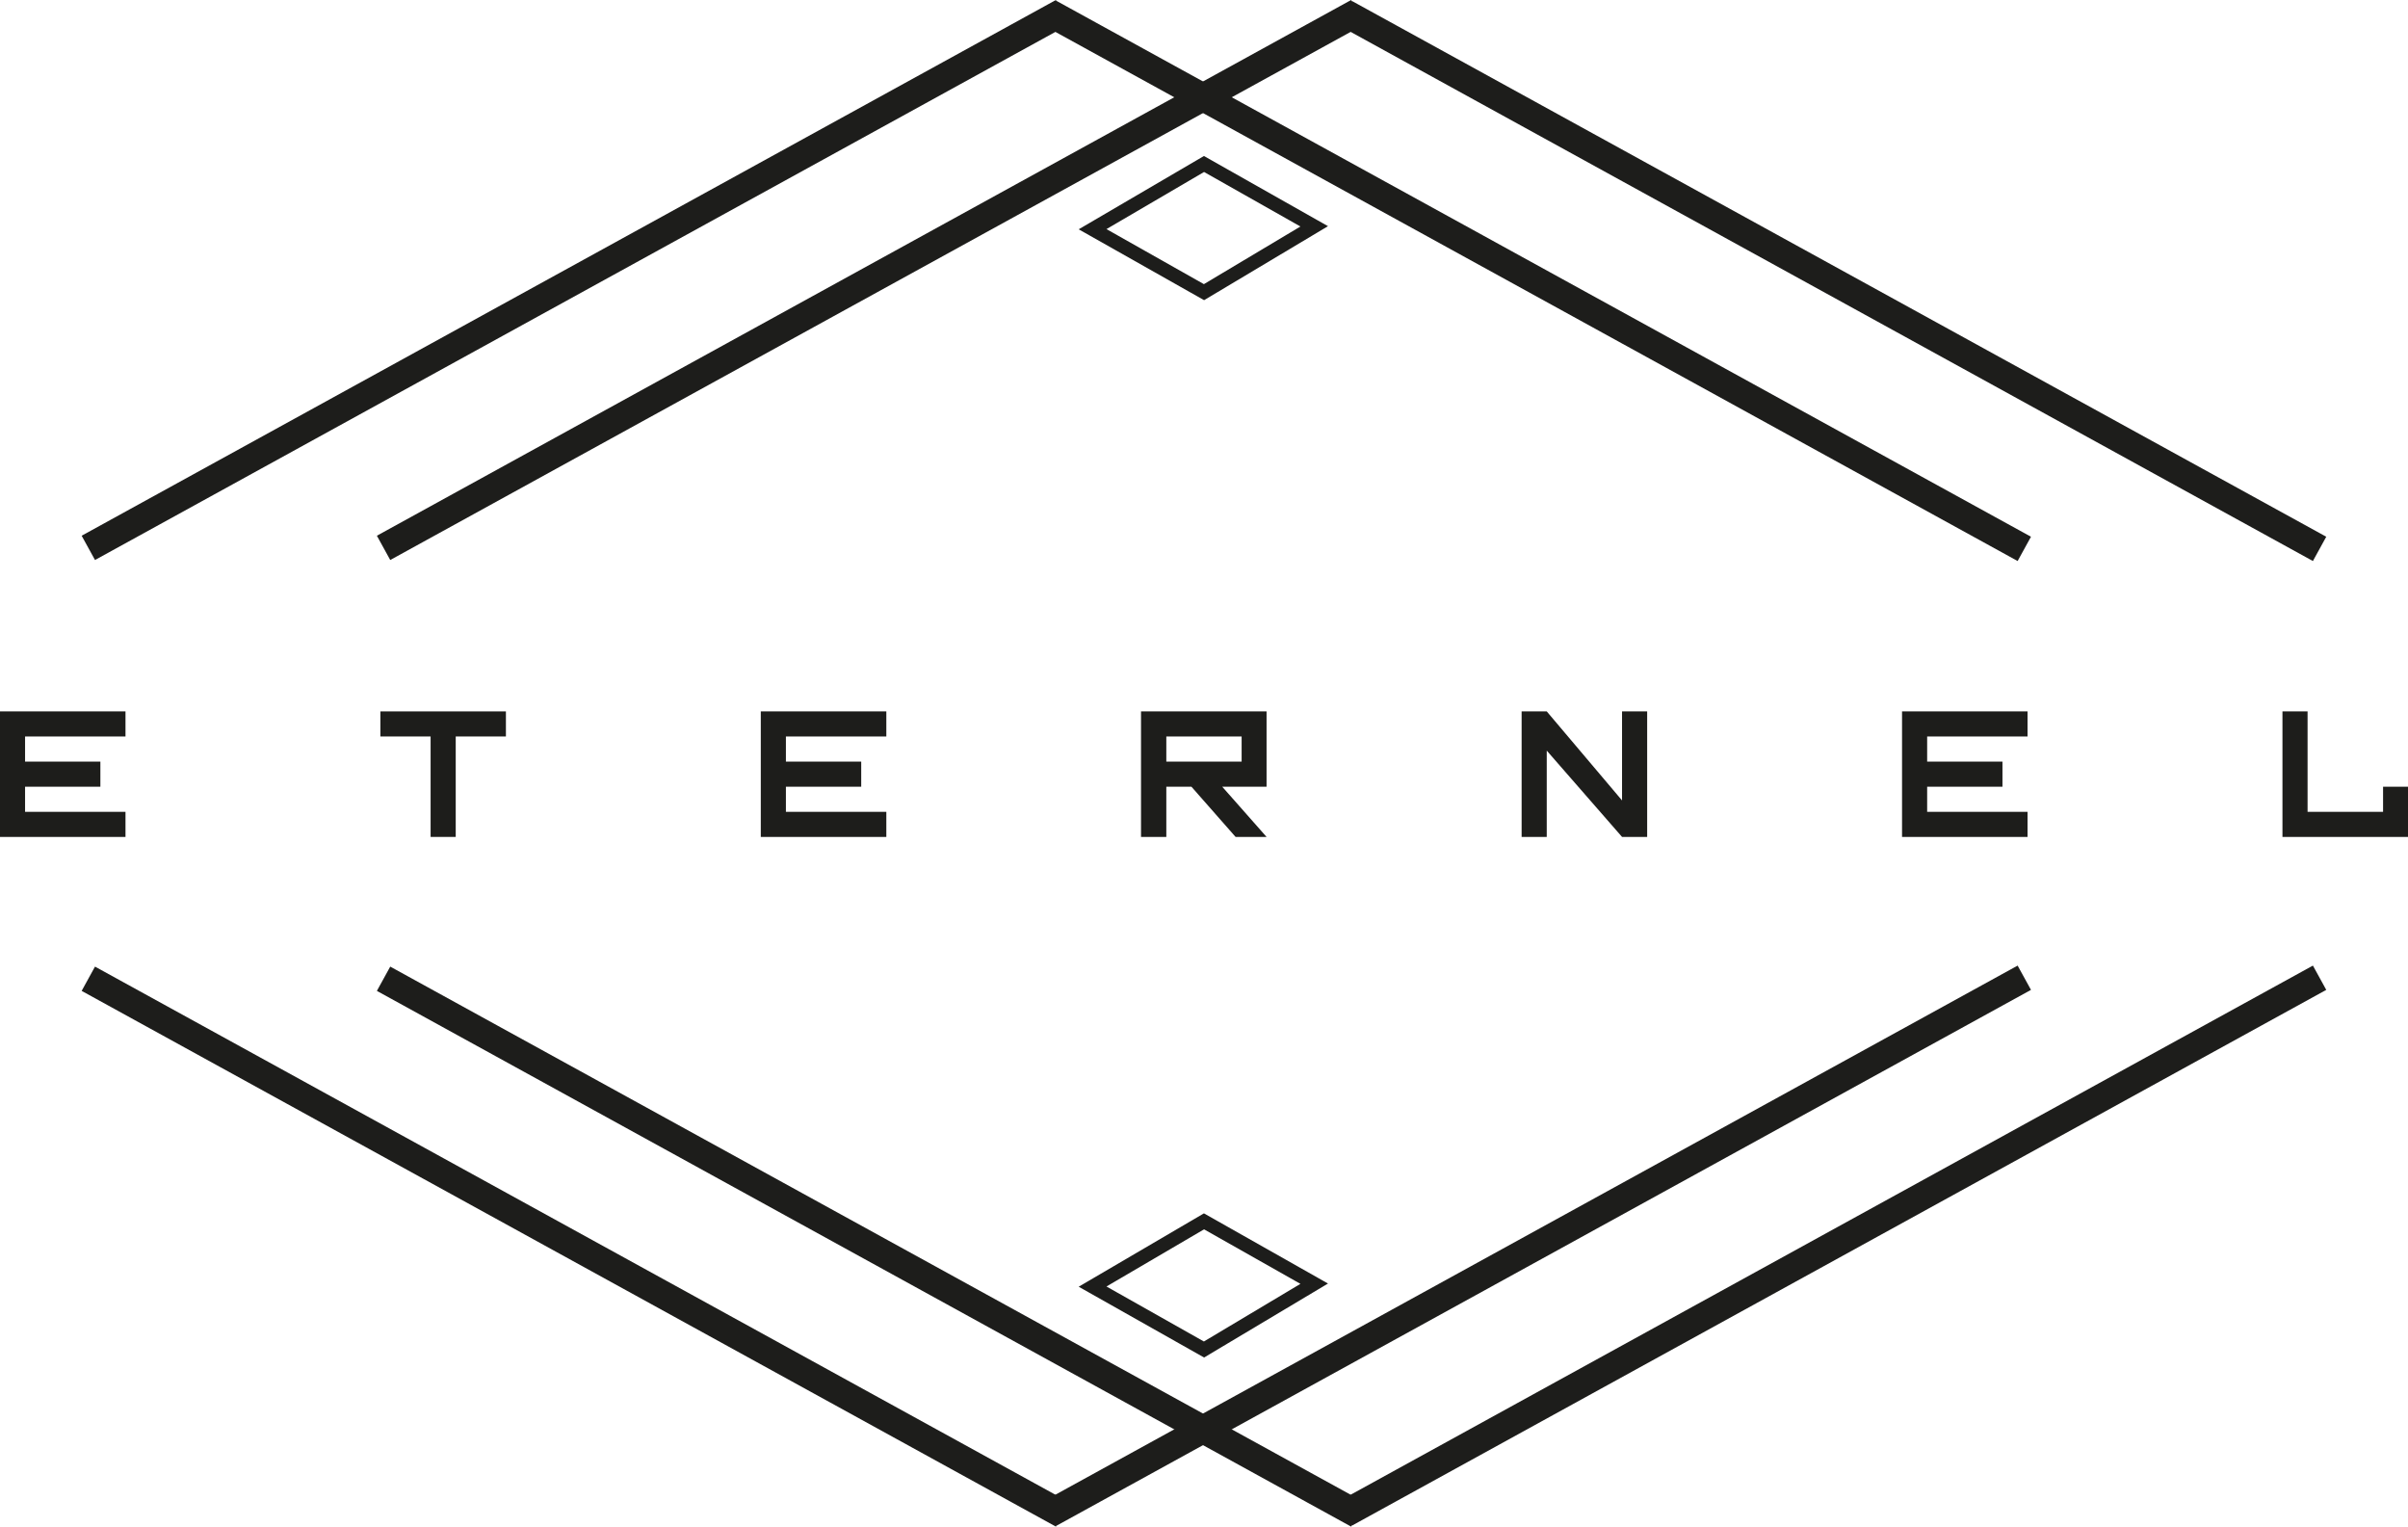
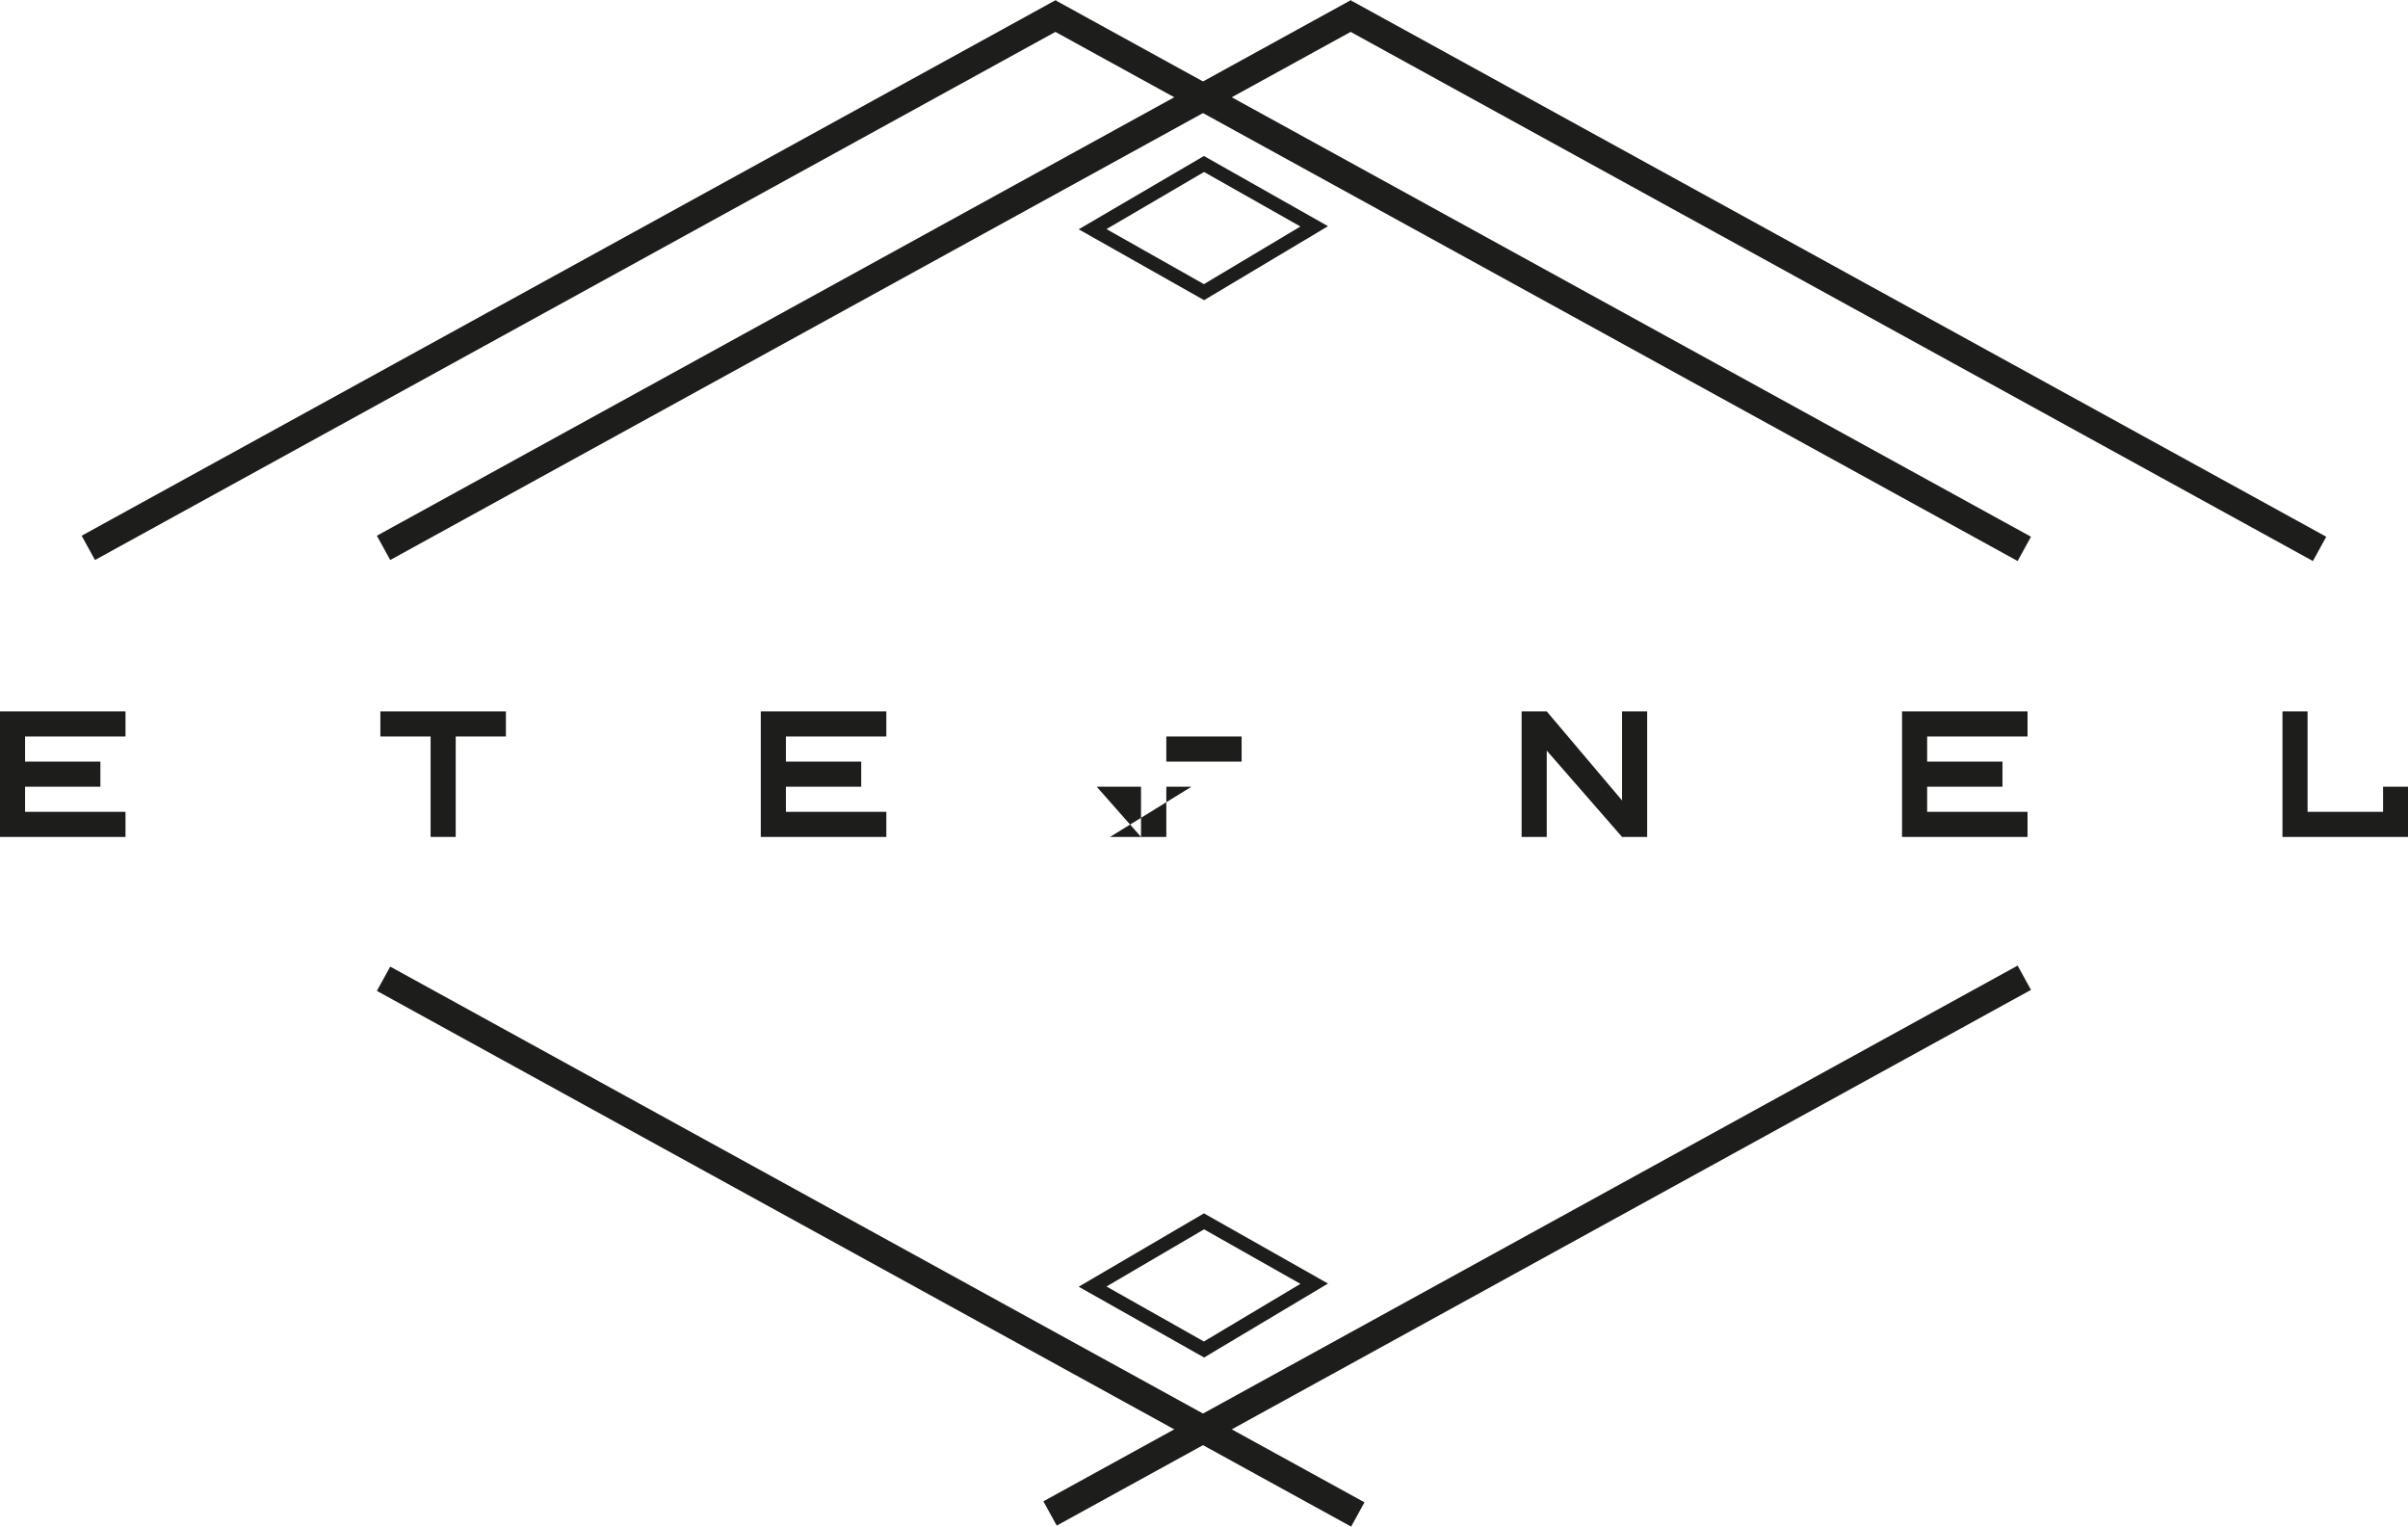
<svg xmlns="http://www.w3.org/2000/svg" viewBox="0 0 521.52 330.56" data-sanitized-data-name="Calque 1" data-name="Calque 1" id="Calque_1">
  <defs>
    <style>.cls-1{fill:#1d1d1b;}.cls-2,.cls-3{fill:none;stroke:#1d1d1b;stroke-miterlimit:10;}.cls-2{stroke-width:6px;}.cls-3{stroke-width:3px;}</style>
  </defs>
  <title>eternel-logo</title>
  <path transform="translate(-36.88 -224.37)" d="M42.31,394.72v5.44H64.06v5.43H36.88V378.41H64.06v5.43H42.31v5.44H58.62v5.44Z" class="cls-1" />
  <path transform="translate(-36.88 -224.37)" d="M119.26,378.41h27.19v5.43H135.58v21.75h-5.44V383.84H119.26Z" class="cls-1" />
  <path transform="translate(-36.88 -224.37)" d="M207.09,394.72v5.44h21.75v5.43H201.65V378.41h27.19v5.43H207.09v5.44H223.4v5.44Z" class="cls-1" />
-   <path transform="translate(-36.88 -224.37)" d="M294.92,394.72h-5.44v10.87H284V378.41h27.19v16.31h-9.6l9.6,10.87h-6.71Zm-5.44-10.88v5.44h16.31v-5.44Z" class="cls-1" />
+   <path transform="translate(-36.88 -224.37)" d="M294.92,394.72h-5.44v10.87H284V378.41v16.31h-9.6l9.6,10.87h-6.71Zm-5.44-10.88v5.44h16.31v-5.44Z" class="cls-1" />
  <path transform="translate(-36.88 -224.37)" d="M366.43,405.59V378.41h5.44l16.31,19.28V378.41h5.44v27.18h-5.44L371.87,386.9v18.69Z" class="cls-1" />
  <path transform="translate(-36.88 -224.37)" d="M454.26,394.72v5.44H476v5.43H448.82V378.41H476v5.43H454.26v5.44h16.31v5.44Z" class="cls-1" />
  <path transform="translate(-36.88 -224.37)" d="M558.4,405.59H531.21V378.41h5.44v21.75H553v-5.44h5.44Z" class="cls-1" />
  <line y2="2.63" x2="230.13" y1="118.63" x1="19.13" class="cls-2" />
  <line y2="2.63" x2="294.07" y1="118.63" x1="83.07" class="cls-2" />
  <line y2="2.85" x2="291.37" y1="118.85" x1="502.37" class="cls-2" />
  <line y2="2.85" x2="227.42" y1="118.85" x1="438.42" class="cls-2" />
-   <line y2="327.93" x2="230.13" y1="211.93" x1="19.13" class="cls-2" />
  <line y2="327.93" x2="294.07" y1="211.93" x1="83.07" class="cls-2" />
-   <line y2="327.71" x2="291.37" y1="211.71" x1="502.37" class="cls-2" />
  <line y2="327.71" x2="227.42" y1="211.71" x1="438.42" class="cls-2" />
  <polygon points="284.63 49.01 260.76 63.26 236.63 49.63 260.76 35.51 284.63 49.01" class="cls-3" />
  <polygon points="284.63 277.96 260.76 292.21 236.63 278.59 260.76 264.46 284.63 277.96" class="cls-3" />
</svg>